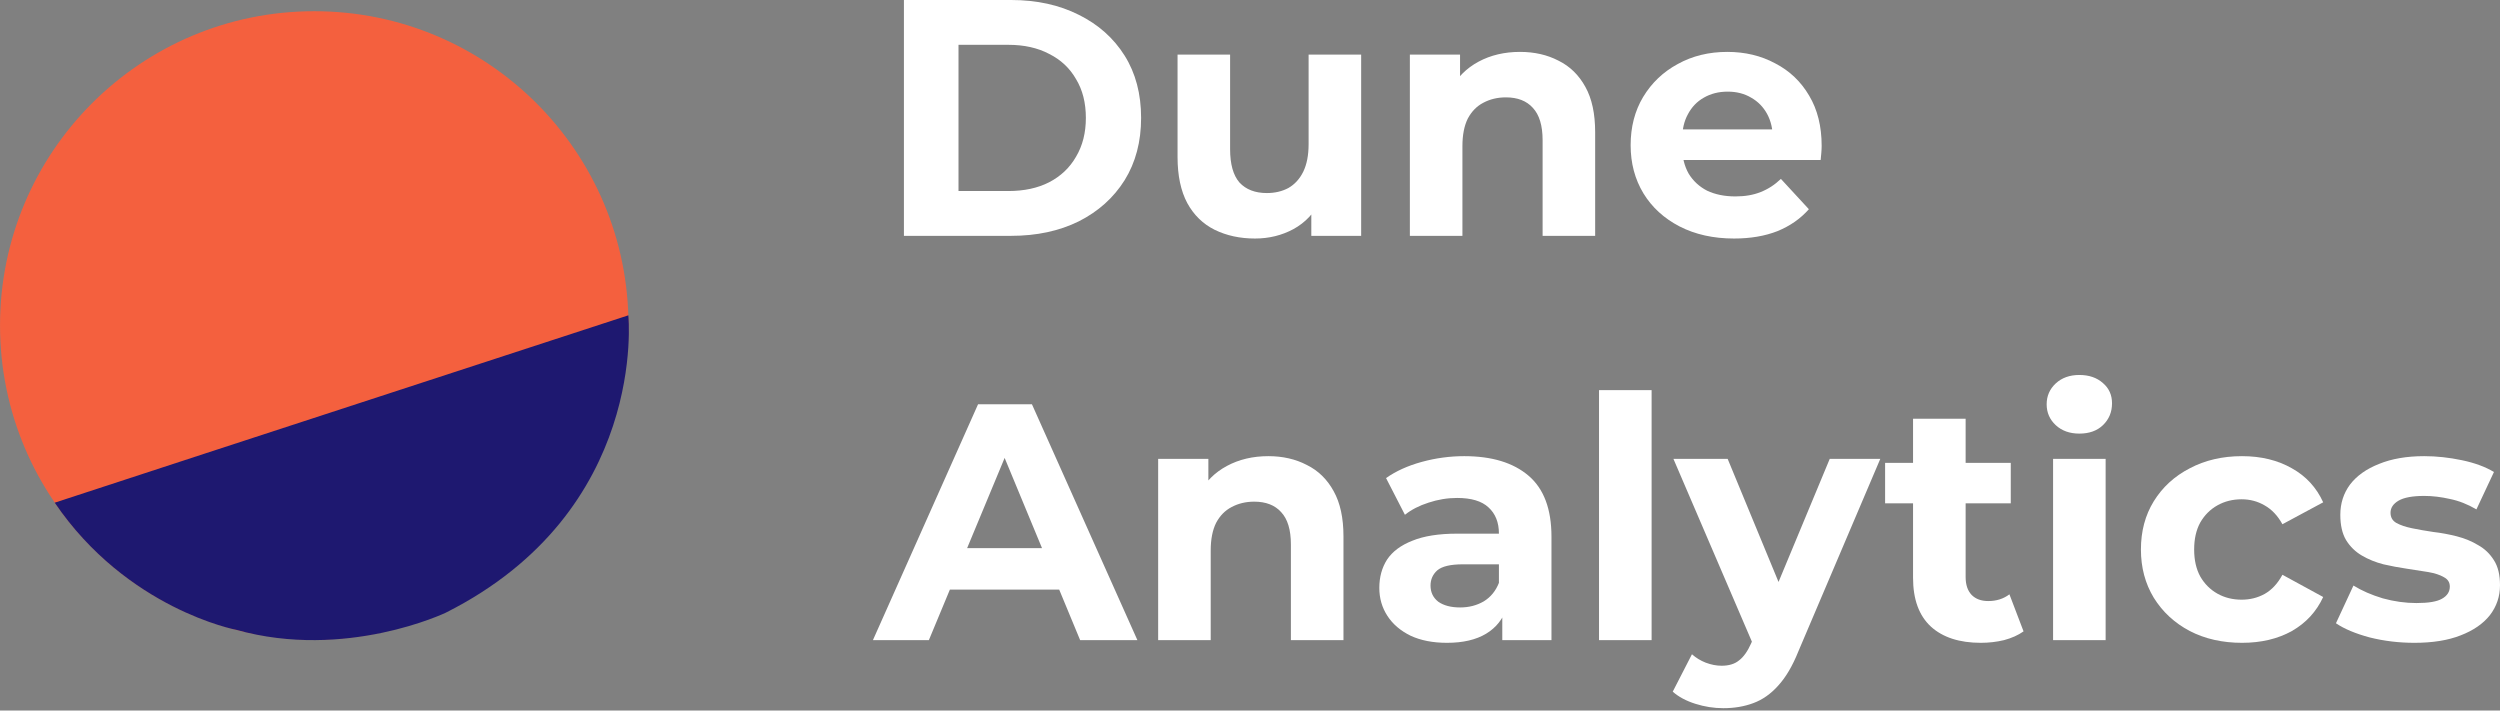
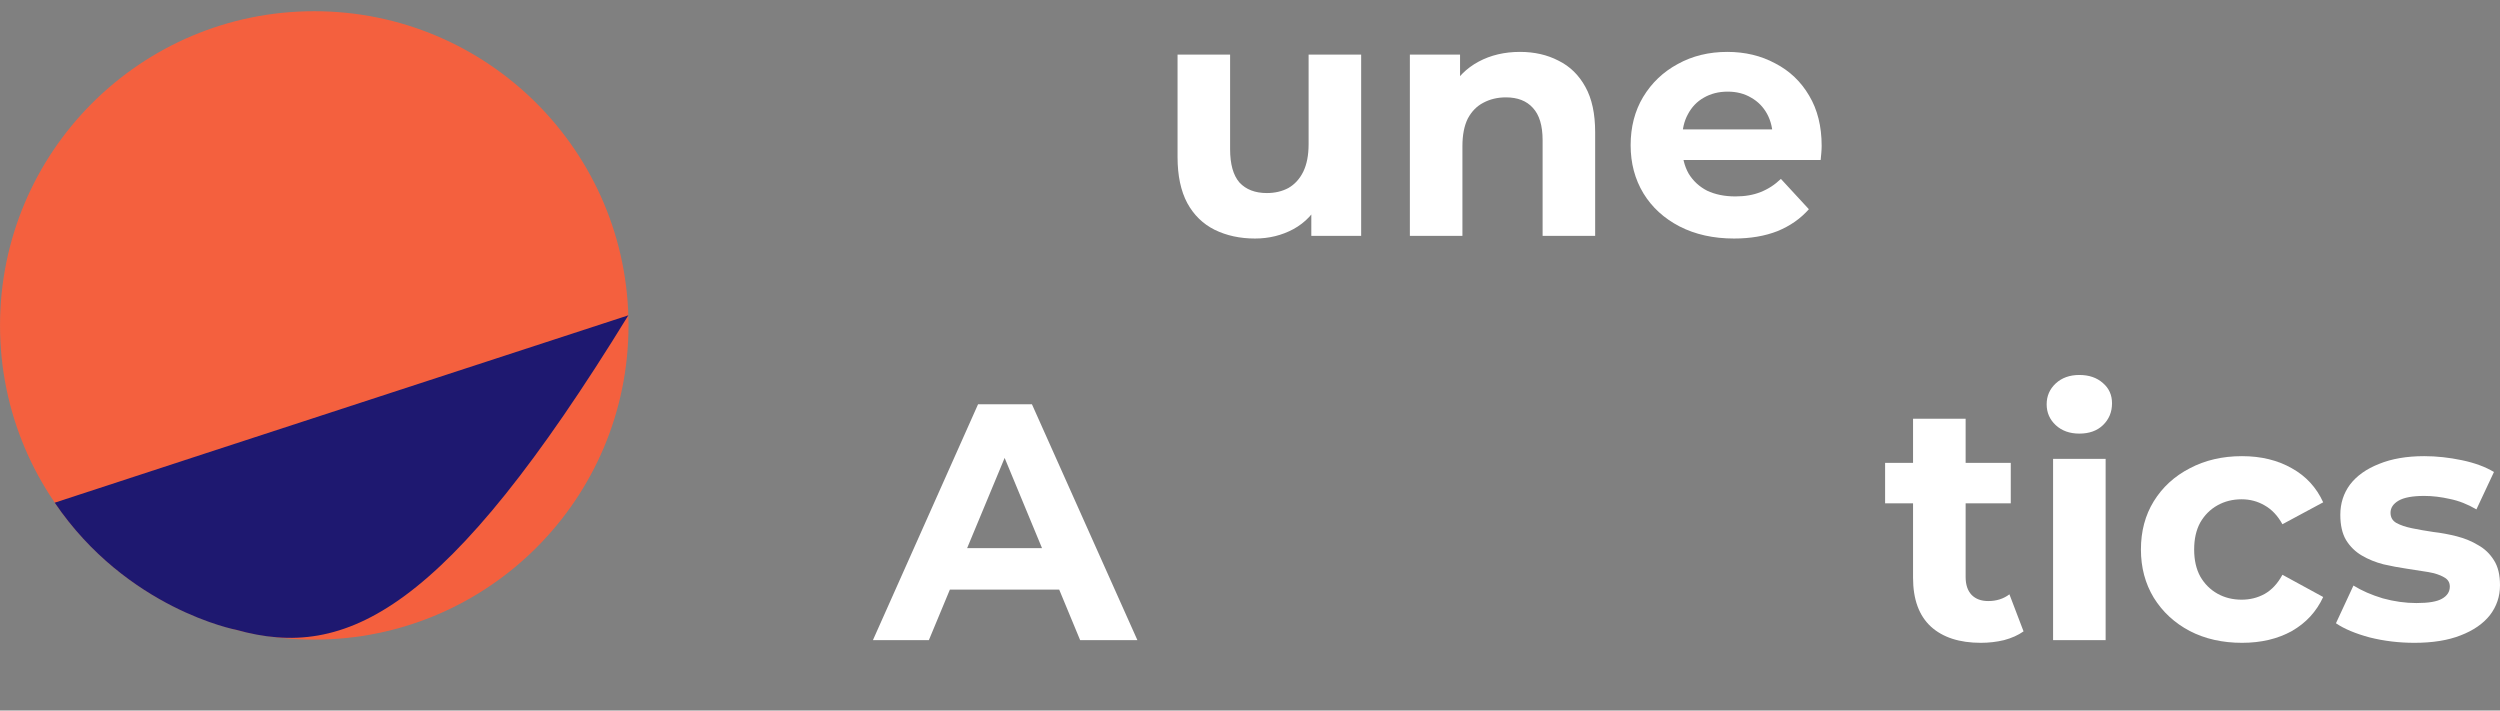
<svg xmlns="http://www.w3.org/2000/svg" width="95" height="27" viewBox="0 0 95 27" fill="none">
  <rect x="0" y="0" width="95" height="27" fill="#808080" stroke="none" />
-   <path d="M34.349 8.962V0H38.42C39.393 0 40.251 0.188 40.994 0.563C41.736 0.93 42.317 1.447 42.735 2.112C43.153 2.778 43.362 3.568 43.362 4.481C43.362 5.386 43.153 6.175 42.735 6.849C42.317 7.515 41.736 8.036 40.994 8.411C40.251 8.778 39.393 8.962 38.42 8.962H34.349ZM36.423 7.259H38.318C38.915 7.259 39.432 7.148 39.867 6.926C40.311 6.696 40.652 6.371 40.891 5.953C41.139 5.535 41.263 5.044 41.263 4.481C41.263 3.909 41.139 3.418 40.891 3.009C40.652 2.59 40.311 2.27 39.867 2.048C39.432 1.818 38.915 1.703 38.318 1.703H36.423V7.259Z" fill="white" />
  <path d="M47.691 9.064C47.12 9.064 46.608 8.953 46.155 8.731C45.711 8.509 45.366 8.172 45.118 7.72C44.871 7.259 44.747 6.674 44.747 5.966V2.074H46.744V5.671C46.744 6.243 46.864 6.666 47.103 6.939C47.35 7.203 47.696 7.336 48.14 7.336C48.447 7.336 48.72 7.272 48.959 7.144C49.198 7.007 49.386 6.802 49.522 6.529C49.659 6.248 49.727 5.898 49.727 5.479V2.074H51.724V8.962H49.83V7.067L50.175 7.617C49.945 8.095 49.603 8.458 49.151 8.706C48.707 8.945 48.221 9.064 47.691 9.064Z" fill="white" />
  <path d="M57.761 1.972C58.307 1.972 58.794 2.083 59.22 2.304C59.656 2.518 59.997 2.851 60.245 3.303C60.492 3.747 60.616 4.319 60.616 5.019V8.962H58.619V5.326C58.619 4.771 58.495 4.361 58.247 4.097C58.008 3.832 57.667 3.7 57.223 3.7C56.907 3.7 56.621 3.768 56.365 3.905C56.118 4.033 55.922 4.233 55.776 4.506C55.64 4.78 55.572 5.13 55.572 5.556V8.962H53.575V2.074H55.482V3.982L55.124 3.405C55.371 2.945 55.725 2.59 56.186 2.343C56.647 2.095 57.172 1.972 57.761 1.972Z" fill="white" />
  <path d="M65.894 9.064C65.109 9.064 64.418 8.91 63.821 8.603C63.231 8.296 62.775 7.878 62.451 7.349C62.126 6.811 61.964 6.201 61.964 5.518C61.964 4.827 62.122 4.216 62.438 3.687C62.762 3.149 63.202 2.731 63.756 2.432C64.311 2.125 64.939 1.972 65.638 1.972C66.313 1.972 66.919 2.117 67.456 2.407C68.003 2.689 68.434 3.098 68.749 3.636C69.065 4.165 69.223 4.801 69.223 5.543C69.223 5.62 69.219 5.71 69.21 5.812C69.202 5.906 69.193 5.996 69.185 6.081H63.59V4.916H68.135L67.367 5.262C67.367 4.903 67.294 4.592 67.149 4.327C67.004 4.063 66.803 3.858 66.547 3.713C66.291 3.559 65.993 3.482 65.651 3.482C65.31 3.482 65.007 3.559 64.742 3.713C64.486 3.858 64.286 4.067 64.141 4.34C63.995 4.605 63.923 4.92 63.923 5.287V5.595C63.923 5.97 64.004 6.303 64.166 6.593C64.337 6.875 64.572 7.093 64.87 7.246C65.177 7.391 65.536 7.464 65.946 7.464C66.313 7.464 66.633 7.408 66.906 7.297C67.188 7.186 67.444 7.02 67.674 6.798L68.737 7.95C68.421 8.309 68.024 8.586 67.546 8.782C67.068 8.97 66.517 9.064 65.894 9.064Z" fill="white" />
  <path d="M33.171 24.325L37.166 15.363H39.214L43.221 24.325H41.045L37.767 16.413H38.587L35.297 24.325H33.171ZM35.169 22.404L35.719 20.829H40.328L40.891 22.404H35.169Z" fill="white" />
-   <path d="M48.197 17.334C48.743 17.334 49.229 17.445 49.656 17.667C50.091 17.881 50.433 18.214 50.68 18.666C50.928 19.11 51.052 19.682 51.052 20.381V24.325H49.054V20.689C49.054 20.134 48.931 19.724 48.683 19.46C48.444 19.195 48.103 19.063 47.659 19.063C47.343 19.063 47.057 19.131 46.801 19.268C46.554 19.396 46.357 19.596 46.212 19.869C46.076 20.142 46.007 20.492 46.007 20.919V24.325H44.01V17.437H45.918V19.344L45.559 18.768C45.807 18.307 46.161 17.953 46.622 17.706C47.083 17.458 47.608 17.334 48.197 17.334Z" fill="white" />
-   <path d="M57.087 24.325V22.98L56.959 22.686V20.279C56.959 19.852 56.826 19.519 56.562 19.28C56.306 19.041 55.909 18.922 55.371 18.922C55.004 18.922 54.641 18.982 54.283 19.101C53.933 19.212 53.634 19.366 53.387 19.562L52.67 18.167C53.045 17.902 53.498 17.697 54.027 17.552C54.556 17.407 55.094 17.334 55.64 17.334C56.69 17.334 57.505 17.582 58.085 18.077C58.666 18.572 58.956 19.344 58.956 20.394V24.325H57.087ZM54.987 24.427C54.449 24.427 53.989 24.337 53.604 24.158C53.22 23.97 52.926 23.719 52.721 23.403C52.516 23.087 52.414 22.733 52.414 22.34C52.414 21.93 52.512 21.572 52.708 21.265C52.913 20.957 53.233 20.719 53.668 20.548C54.104 20.369 54.671 20.279 55.371 20.279H57.202V21.444H55.589C55.119 21.444 54.795 21.521 54.616 21.674C54.445 21.828 54.36 22.02 54.36 22.251C54.36 22.507 54.458 22.712 54.654 22.865C54.859 23.01 55.136 23.083 55.486 23.083C55.819 23.083 56.118 23.006 56.383 22.852C56.647 22.69 56.839 22.455 56.959 22.148L57.266 23.07C57.121 23.514 56.856 23.851 56.472 24.081C56.088 24.312 55.593 24.427 54.987 24.427Z" fill="white" />
-   <path d="M60.763 24.325V14.825H62.761V24.325H60.763Z" fill="white" />
-   <path d="M65.485 26.911C65.126 26.911 64.772 26.855 64.422 26.744C64.072 26.633 63.786 26.48 63.564 26.283L64.294 24.862C64.448 24.999 64.623 25.105 64.819 25.182C65.024 25.259 65.224 25.298 65.421 25.298C65.702 25.298 65.924 25.229 66.086 25.093C66.257 24.965 66.411 24.747 66.547 24.44L66.906 23.595L67.059 23.377L69.53 17.437H71.451L68.34 24.747C68.118 25.302 67.862 25.737 67.572 26.053C67.29 26.369 66.974 26.591 66.624 26.719C66.283 26.847 65.903 26.911 65.485 26.911ZM66.662 24.593L63.59 17.437H65.651L68.032 23.198L66.662 24.593Z" fill="white" />
  <path d="M75.27 24.427C74.459 24.427 73.827 24.222 73.375 23.812C72.922 23.394 72.696 22.776 72.696 21.956V15.913H74.694V21.93C74.694 22.221 74.77 22.447 74.924 22.609C75.078 22.763 75.287 22.84 75.551 22.84C75.867 22.84 76.136 22.754 76.358 22.584L76.895 23.992C76.691 24.137 76.443 24.248 76.153 24.325C75.871 24.393 75.577 24.427 75.27 24.427ZM71.634 19.127V17.59H76.409V19.127H71.634Z" fill="white" />
  <path d="M78.017 24.325V17.437H80.014V24.325H78.017ZM79.015 16.477C78.648 16.477 78.35 16.37 78.119 16.157C77.889 15.943 77.773 15.679 77.773 15.363C77.773 15.047 77.889 14.783 78.119 14.569C78.35 14.356 78.648 14.249 79.015 14.249C79.382 14.249 79.681 14.351 79.911 14.556C80.142 14.753 80.257 15.009 80.257 15.325C80.257 15.657 80.142 15.935 79.911 16.157C79.689 16.37 79.391 16.477 79.015 16.477Z" fill="white" />
  <path d="M85.196 24.427C84.453 24.427 83.792 24.278 83.212 23.979C82.631 23.672 82.175 23.249 81.842 22.712C81.517 22.174 81.355 21.564 81.355 20.881C81.355 20.189 81.517 19.579 81.842 19.05C82.175 18.512 82.631 18.094 83.212 17.795C83.792 17.488 84.453 17.334 85.196 17.334C85.921 17.334 86.553 17.488 87.091 17.795C87.628 18.094 88.025 18.525 88.281 19.088L86.732 19.921C86.553 19.596 86.327 19.357 86.054 19.204C85.789 19.05 85.499 18.973 85.183 18.973C84.842 18.973 84.534 19.05 84.261 19.204C83.988 19.357 83.771 19.575 83.609 19.857C83.455 20.138 83.378 20.48 83.378 20.881C83.378 21.282 83.455 21.623 83.609 21.905C83.771 22.187 83.988 22.404 84.261 22.558C84.534 22.712 84.842 22.788 85.183 22.788C85.499 22.788 85.789 22.716 86.054 22.571C86.327 22.417 86.553 22.174 86.732 21.841L88.281 22.686C88.025 23.241 87.628 23.672 87.091 23.979C86.553 24.278 85.921 24.427 85.196 24.427Z" fill="white" />
  <path d="M91.749 24.427C91.16 24.427 90.592 24.359 90.046 24.222C89.508 24.077 89.081 23.898 88.766 23.684L89.431 22.251C89.747 22.447 90.118 22.609 90.545 22.737C90.98 22.857 91.407 22.916 91.825 22.916C92.286 22.916 92.611 22.861 92.798 22.75C92.995 22.639 93.093 22.485 93.093 22.289C93.093 22.127 93.016 22.007 92.862 21.93C92.717 21.845 92.521 21.781 92.273 21.738C92.026 21.696 91.753 21.653 91.454 21.61C91.164 21.568 90.869 21.512 90.571 21.444C90.272 21.367 89.999 21.256 89.751 21.111C89.504 20.966 89.303 20.77 89.15 20.522C89.004 20.275 88.932 19.955 88.932 19.562C88.932 19.127 89.056 18.743 89.303 18.41C89.559 18.077 89.926 17.817 90.404 17.629C90.882 17.433 91.454 17.334 92.12 17.334C92.589 17.334 93.067 17.386 93.554 17.488C94.04 17.59 94.446 17.74 94.77 17.936L94.104 19.357C93.771 19.161 93.434 19.029 93.093 18.96C92.76 18.884 92.436 18.845 92.12 18.845C91.676 18.845 91.352 18.905 91.147 19.024C90.942 19.144 90.84 19.297 90.84 19.485C90.84 19.656 90.912 19.784 91.057 19.869C91.211 19.955 91.411 20.023 91.659 20.074C91.906 20.125 92.175 20.172 92.466 20.215C92.764 20.249 93.063 20.305 93.362 20.381C93.66 20.458 93.929 20.569 94.168 20.714C94.416 20.851 94.616 21.043 94.77 21.29C94.924 21.529 95 21.845 95 22.238C95 22.665 94.872 23.044 94.616 23.377C94.36 23.701 93.989 23.958 93.502 24.145C93.025 24.333 92.44 24.427 91.749 24.427Z" fill="white" />
  <g clip-path="url(#clip0_1964_14362)">
    <path d="M11.942 24.305C18.537 24.305 23.883 18.959 23.883 12.365C23.883 5.771 18.537 0.426 11.942 0.426C5.347 0.426 0.001 5.771 0.001 12.365C0.001 18.959 5.347 24.305 11.942 24.305Z" fill="#F4603E" />
-     <path d="M2.079 19.102C2.079 19.102 9.97 16.517 23.877 11.982C23.877 11.982 24.639 19.409 16.94 23.282C16.94 23.282 13.144 25.101 8.979 23.934C8.979 23.934 4.832 23.151 2.079 19.102Z" fill="#1E1870" />
+     <path d="M2.079 19.102C2.079 19.102 9.97 16.517 23.877 11.982C16.94 23.282 13.144 25.101 8.979 23.934C8.979 23.934 4.832 23.151 2.079 19.102Z" fill="#1E1870" />
  </g>
  <defs>
    <clipPath id="clip0_1964_14362">
      <rect width="23.898" height="23.898" fill="white" transform="translate(0 0.426)" />
    </clipPath>
  </defs>
</svg>